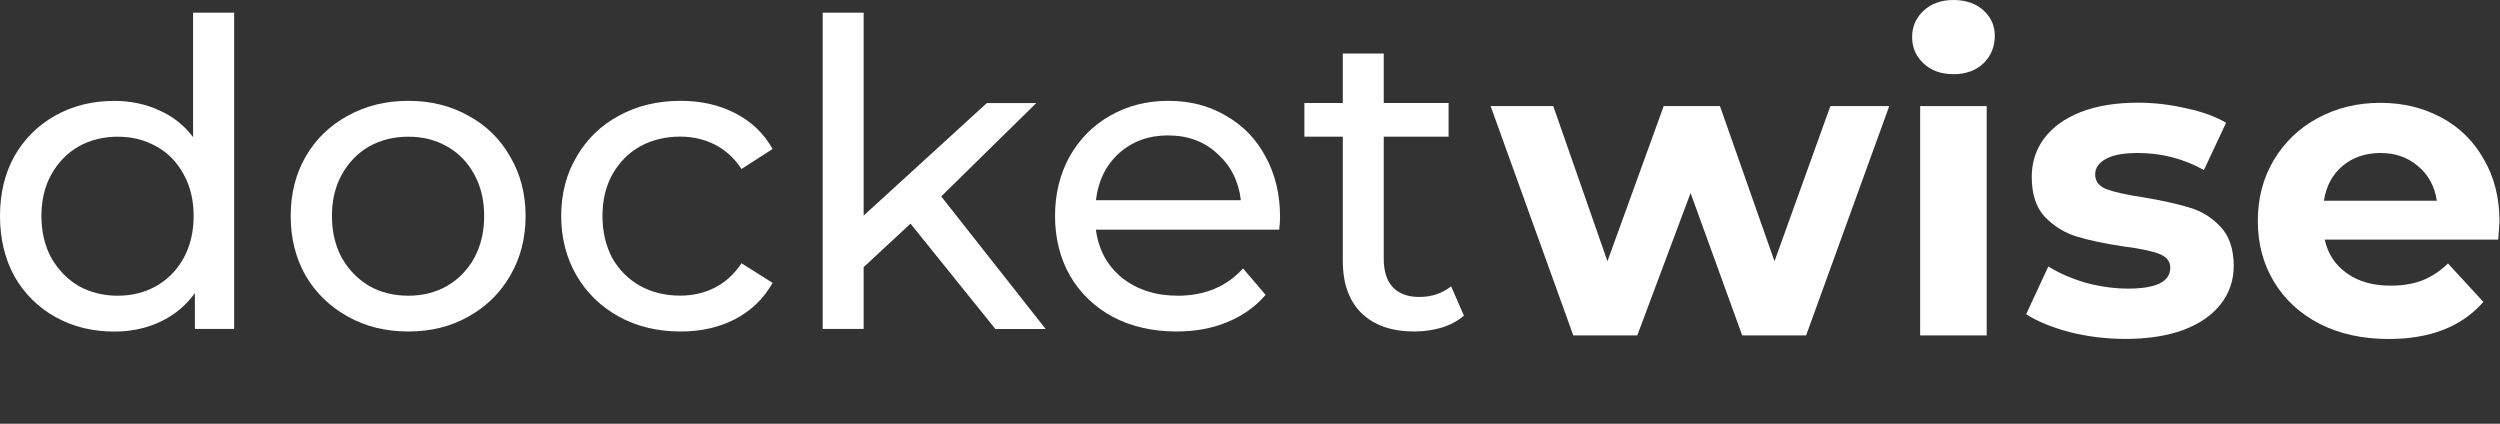
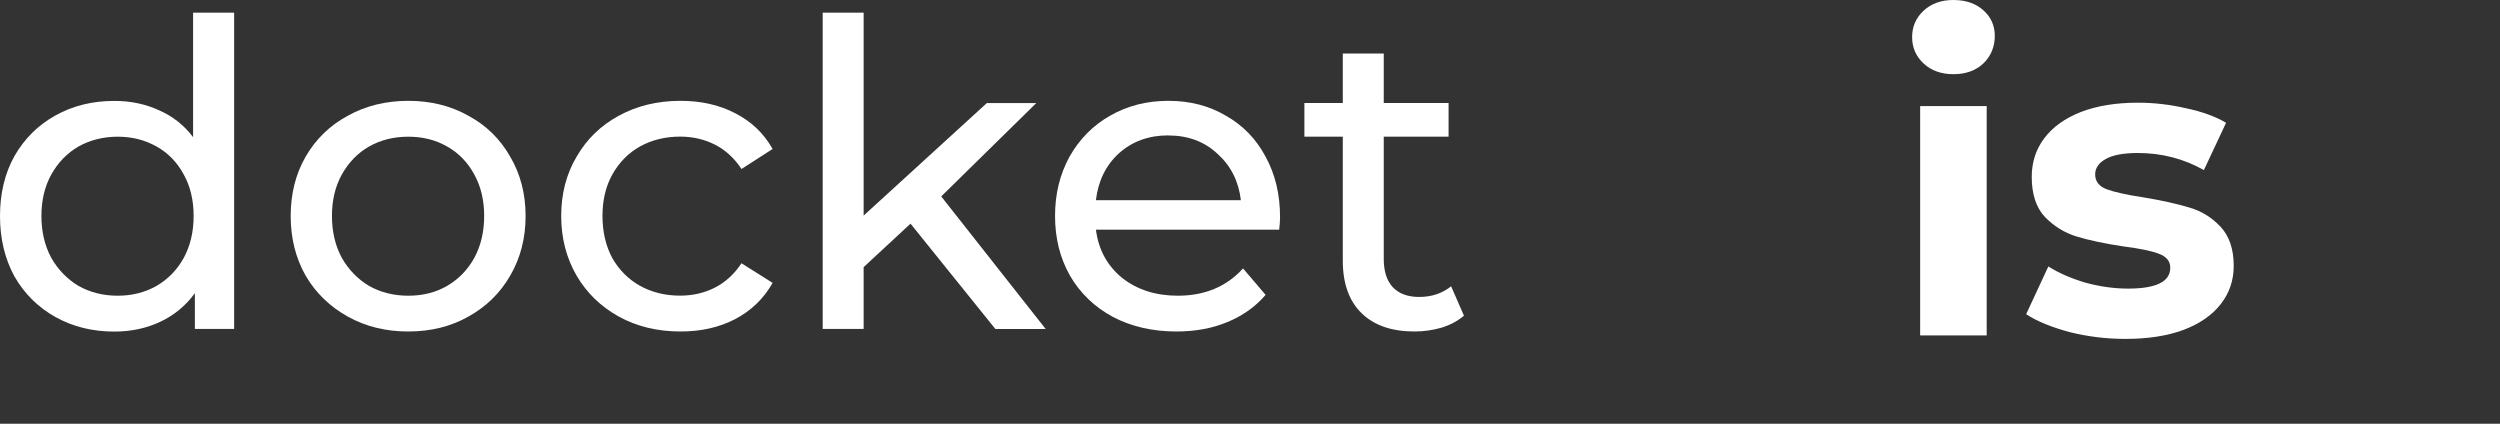
<svg xmlns="http://www.w3.org/2000/svg" width="236" height="40" viewBox="0 0 236 40" fill="none">
  <rect x="0" y="0" width="236" height="40" fill="#333333" stroke="none" />
  <g clip-path="url(#clip0_628_3814)">
    <path d="M187.543 10.015H181.263V31.664H187.543V10.015Z" fill="white" />
    <path d="M181.591 5.996C182.313 6.667 183.254 7.003 184.406 7.003C185.559 7.003 186.5 6.667 187.222 5.996C187.944 5.296 188.309 4.42 188.309 3.377C188.309 2.414 187.944 1.605 187.222 0.963C186.5 0.321 185.559 0 184.406 0C183.254 0 182.313 0.336 181.591 1.007C180.869 1.678 180.504 2.509 180.504 3.501C180.504 4.493 180.869 5.325 181.591 5.996Z" fill="white" />
-     <path d="M170.496 31.664L178.345 10.015H172.787L167.513 24.662L162.363 10.015H157.053L151.743 24.662L146.629 10.015H140.714L148.519 31.664H154.558L159.591 18.221L164.464 31.664H170.496Z" fill="white" />
    <path d="M200.647 31.993C198.854 31.992 197.097 31.781 195.377 31.351C193.663 30.891 192.292 30.33 191.27 29.659L193.364 25.151C194.334 25.771 195.494 26.274 196.865 26.683C198.229 27.055 199.571 27.244 200.891 27.244C203.547 27.244 204.874 26.588 204.874 25.275C204.874 24.655 204.509 24.217 203.787 23.947C203.065 23.677 201.949 23.451 200.446 23.261C198.674 22.992 197.215 22.685 196.063 22.335C194.91 21.985 193.904 21.372 193.043 20.482C192.211 19.6 191.796 18.338 191.796 16.697C191.796 15.325 192.182 14.122 192.963 13.071C193.765 11.999 194.925 11.168 196.42 10.577C197.952 9.986 199.746 9.694 201.811 9.694C203.342 9.694 204.852 9.869 206.355 10.219C207.887 10.54 209.149 11 210.141 11.591L208.047 16.055C206.143 14.982 204.064 14.443 201.811 14.443C200.468 14.443 199.462 14.632 198.791 15.004C198.12 15.376 197.784 15.865 197.784 16.456C197.784 17.127 198.149 17.594 198.871 17.864C199.593 18.134 200.746 18.389 202.328 18.63C204.101 18.921 205.545 19.25 206.676 19.592C207.799 19.913 208.784 20.519 209.615 21.401C210.447 22.284 210.863 23.524 210.863 25.107C210.863 26.449 210.462 27.645 209.652 28.688C208.85 29.732 207.668 30.556 206.114 31.147C204.583 31.708 202.761 31.992 200.647 31.993Z" fill="white" />
-     <path fill-rule="evenodd" clip-rule="evenodd" d="M235.858 22.273L235.86 22.242C235.921 21.443 235.954 21.007 235.955 20.93C235.953 18.681 235.457 16.715 234.467 15.026C233.497 13.305 232.155 11.992 230.441 11.08C228.719 10.168 226.859 9.709 224.685 9.709C222.512 9.709 220.542 10.197 218.77 11.16C217.026 12.101 215.648 13.429 214.627 15.143C213.635 16.828 213.138 18.71 213.138 20.854C213.138 22.999 213.649 24.917 214.67 26.61C215.692 28.302 217.143 29.629 219.018 30.592C220.892 31.533 223.051 32 225.495 32C229.412 32 232.395 30.833 234.43 28.499L231.09 24.873C230.338 25.603 229.514 26.135 228.632 26.485C227.778 26.806 226.779 26.967 225.655 26.967C224.014 26.967 222.65 26.58 221.549 25.8C220.447 25.019 219.747 23.962 219.455 22.62H235.831L235.858 22.273ZM221.148 15.653C222.118 14.844 223.307 14.443 224.729 14.443C226.122 14.443 227.304 14.858 228.267 15.69C229.237 16.492 229.828 17.579 230.039 18.951H219.375C219.594 17.557 220.185 16.456 221.148 15.653Z" fill="white" />
    <path fill-rule="evenodd" clip-rule="evenodd" d="M22.102 1.196V31.052H18.396V27.675C17.535 28.856 16.449 29.753 15.136 30.373C13.823 30.993 12.371 31.3 10.788 31.3C8.724 31.3 6.871 30.84 5.237 29.928C3.603 29.017 2.312 27.74 1.371 26.106C0.46 24.443 0 22.539 0 20.395C0 18.25 0.46 16.354 1.371 14.72C2.312 13.086 3.596 11.809 5.237 10.898C6.871 9.986 8.724 9.526 10.788 9.526C12.32 9.526 13.728 9.818 15.012 10.409C16.303 10.971 17.375 11.817 18.228 12.947V1.196H22.102ZM11.117 27.915C12.459 27.915 13.677 27.609 14.778 26.989C15.88 26.347 16.733 25.457 17.353 24.334C17.973 23.181 18.279 21.868 18.279 20.388C18.279 18.907 17.973 17.608 17.353 16.485C16.733 15.333 15.88 14.443 14.778 13.83C13.677 13.21 12.459 12.904 11.117 12.904C9.774 12.904 8.512 13.21 7.411 13.83C6.339 14.45 5.478 15.333 4.836 16.485C4.216 17.608 3.91 18.914 3.91 20.388C3.91 21.861 4.216 23.181 4.836 24.334C5.478 25.457 6.339 26.347 7.411 26.989C8.512 27.609 9.745 27.915 11.117 27.915Z" fill="white" />
    <path fill-rule="evenodd" clip-rule="evenodd" d="M32.831 29.885C34.516 30.826 36.42 31.292 38.543 31.292C40.666 31.292 42.555 30.826 44.218 29.885C45.91 28.944 47.223 27.653 48.164 26.019C49.134 24.356 49.616 22.481 49.616 20.387C49.616 18.294 49.127 16.427 48.164 14.793C47.223 13.13 45.91 11.839 44.218 10.927C42.555 9.986 40.658 9.519 38.543 9.519C36.428 9.519 34.524 9.986 32.831 10.927C31.139 11.839 29.812 13.13 28.849 14.793C27.908 16.434 27.441 18.294 27.441 20.387C27.441 22.481 27.908 24.356 28.849 26.019C29.812 27.66 31.139 28.944 32.831 29.885ZM42.205 26.989C41.132 27.609 39.914 27.915 38.543 27.915C37.172 27.915 35.939 27.609 34.837 26.989C33.765 26.347 32.904 25.457 32.263 24.334C31.642 23.181 31.336 21.861 31.336 20.387C31.336 18.914 31.642 17.608 32.263 16.485C32.904 15.333 33.765 14.45 34.837 13.83C35.939 13.21 37.172 12.904 38.543 12.904C39.914 12.904 41.132 13.21 42.205 13.83C43.306 14.443 44.16 15.333 44.779 16.485C45.4 17.608 45.706 18.907 45.706 20.387C45.706 21.868 45.4 23.181 44.779 24.334C44.16 25.457 43.306 26.347 42.205 26.989Z" fill="white" />
    <path d="M64.248 31.292C62.074 31.292 60.127 30.826 58.413 29.885C56.72 28.944 55.393 27.66 54.43 26.019C53.467 24.356 52.978 22.481 52.978 20.387C52.978 18.294 53.46 16.434 54.43 14.793C55.393 13.13 56.72 11.839 58.413 10.927C60.127 9.986 62.074 9.519 64.248 9.519C66.181 9.519 67.895 9.906 69.398 10.686C70.929 11.467 72.104 12.59 72.935 14.063L69.996 15.953C69.325 14.931 68.493 14.165 67.501 13.662C66.509 13.152 65.408 12.896 64.204 12.896C62.811 12.896 61.549 13.203 60.418 13.823C59.317 14.443 58.449 15.325 57.8 16.478C57.18 17.601 56.873 18.907 56.873 20.38C56.873 21.854 57.18 23.21 57.8 24.363C58.442 25.486 59.317 26.361 60.418 26.982C61.542 27.602 62.804 27.908 64.204 27.908C65.408 27.908 66.509 27.653 67.501 27.142C68.493 26.631 69.325 25.866 69.996 24.852L72.935 26.704C72.104 28.178 70.922 29.323 69.398 30.125C67.895 30.906 66.181 31.292 64.248 31.292Z" fill="white" />
    <path d="M81.528 25.216L85.956 21.11V21.117L93.965 31.059H98.713L88.852 18.542L97.823 9.731H93.155L81.528 20.351V1.196H77.662V31.052H81.528V25.216Z" fill="white" />
    <path fill-rule="evenodd" clip-rule="evenodd" d="M120.837 20.512C120.837 20.803 120.808 21.197 120.757 21.679H103.455C103.695 23.553 104.512 25.07 105.913 26.223C107.335 27.346 109.093 27.915 111.186 27.915C113.732 27.915 115.789 27.055 117.343 25.34L119.473 27.835C118.51 28.958 117.299 29.819 115.847 30.41C114.425 31.001 112.828 31.292 111.062 31.292C108.809 31.292 106.81 30.833 105.067 29.921C103.323 28.98 101.967 27.682 101.004 26.019C100.063 24.356 99.596 22.481 99.596 20.387C99.596 18.294 100.055 16.456 100.96 14.793C101.901 13.13 103.177 11.839 104.782 10.927C106.416 9.986 108.254 9.519 110.297 9.519C112.339 9.519 114.148 9.986 115.731 10.927C117.343 11.839 118.59 13.13 119.473 14.793C120.385 16.456 120.837 18.36 120.837 20.504V20.512ZM110.297 12.78C108.444 12.78 106.89 13.341 105.628 14.472C104.396 15.595 103.666 17.076 103.455 18.899H117.139C116.927 17.105 116.183 15.639 114.928 14.516C113.696 13.363 112.149 12.787 110.297 12.787V12.78Z" fill="white" />
    <path d="M136.096 30.928C136.928 30.665 137.628 30.286 138.19 29.804H138.197L136.986 27.025C136.155 27.696 135.148 28.032 133.966 28.032C132.894 28.032 132.063 27.726 131.472 27.105C130.91 26.493 130.626 25.603 130.626 24.45V12.903H136.746V9.723H130.626V5.055H126.76V9.723H123.134V12.903H126.76V24.611C126.76 26.763 127.351 28.411 128.532 29.564C129.714 30.716 131.377 31.292 133.522 31.292C134.404 31.292 135.265 31.168 136.096 30.928Z" fill="white" />
  </g>
  <defs>
    <clipPath id="clip0_628_3814">
      <rect width="235.955" height="40" fill="white" />
    </clipPath>
  </defs>
</svg>